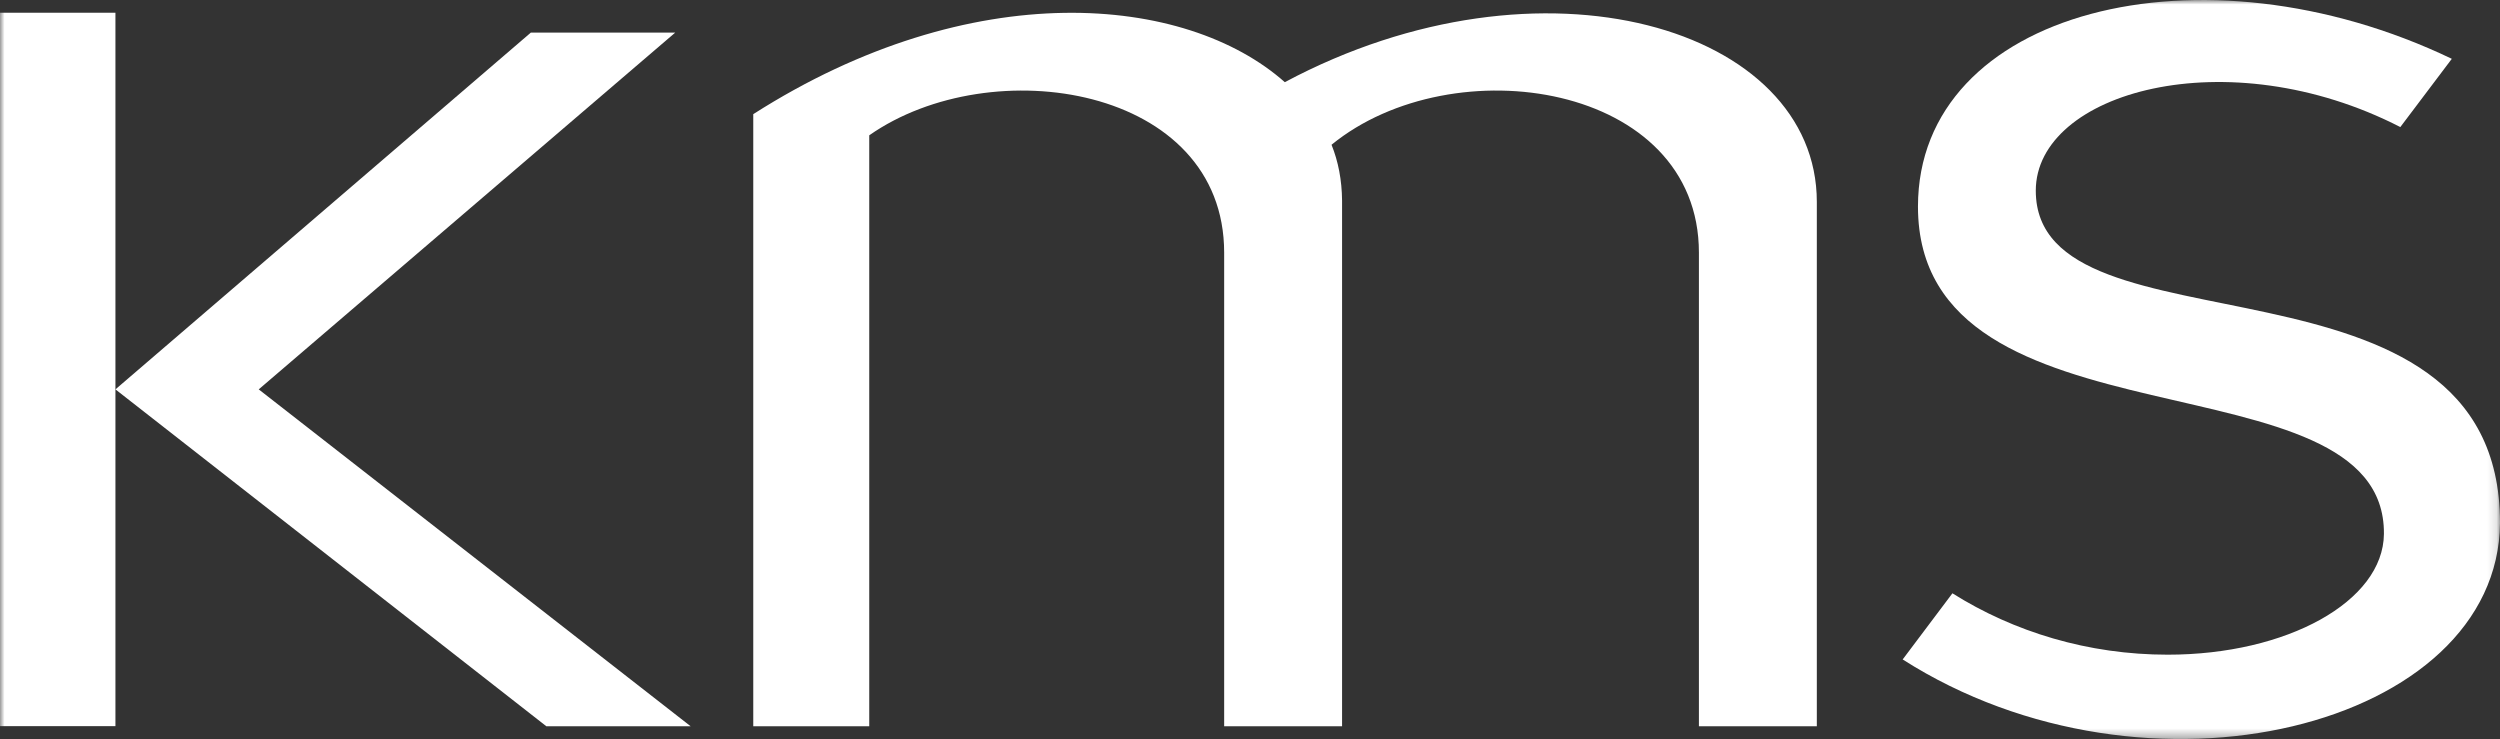
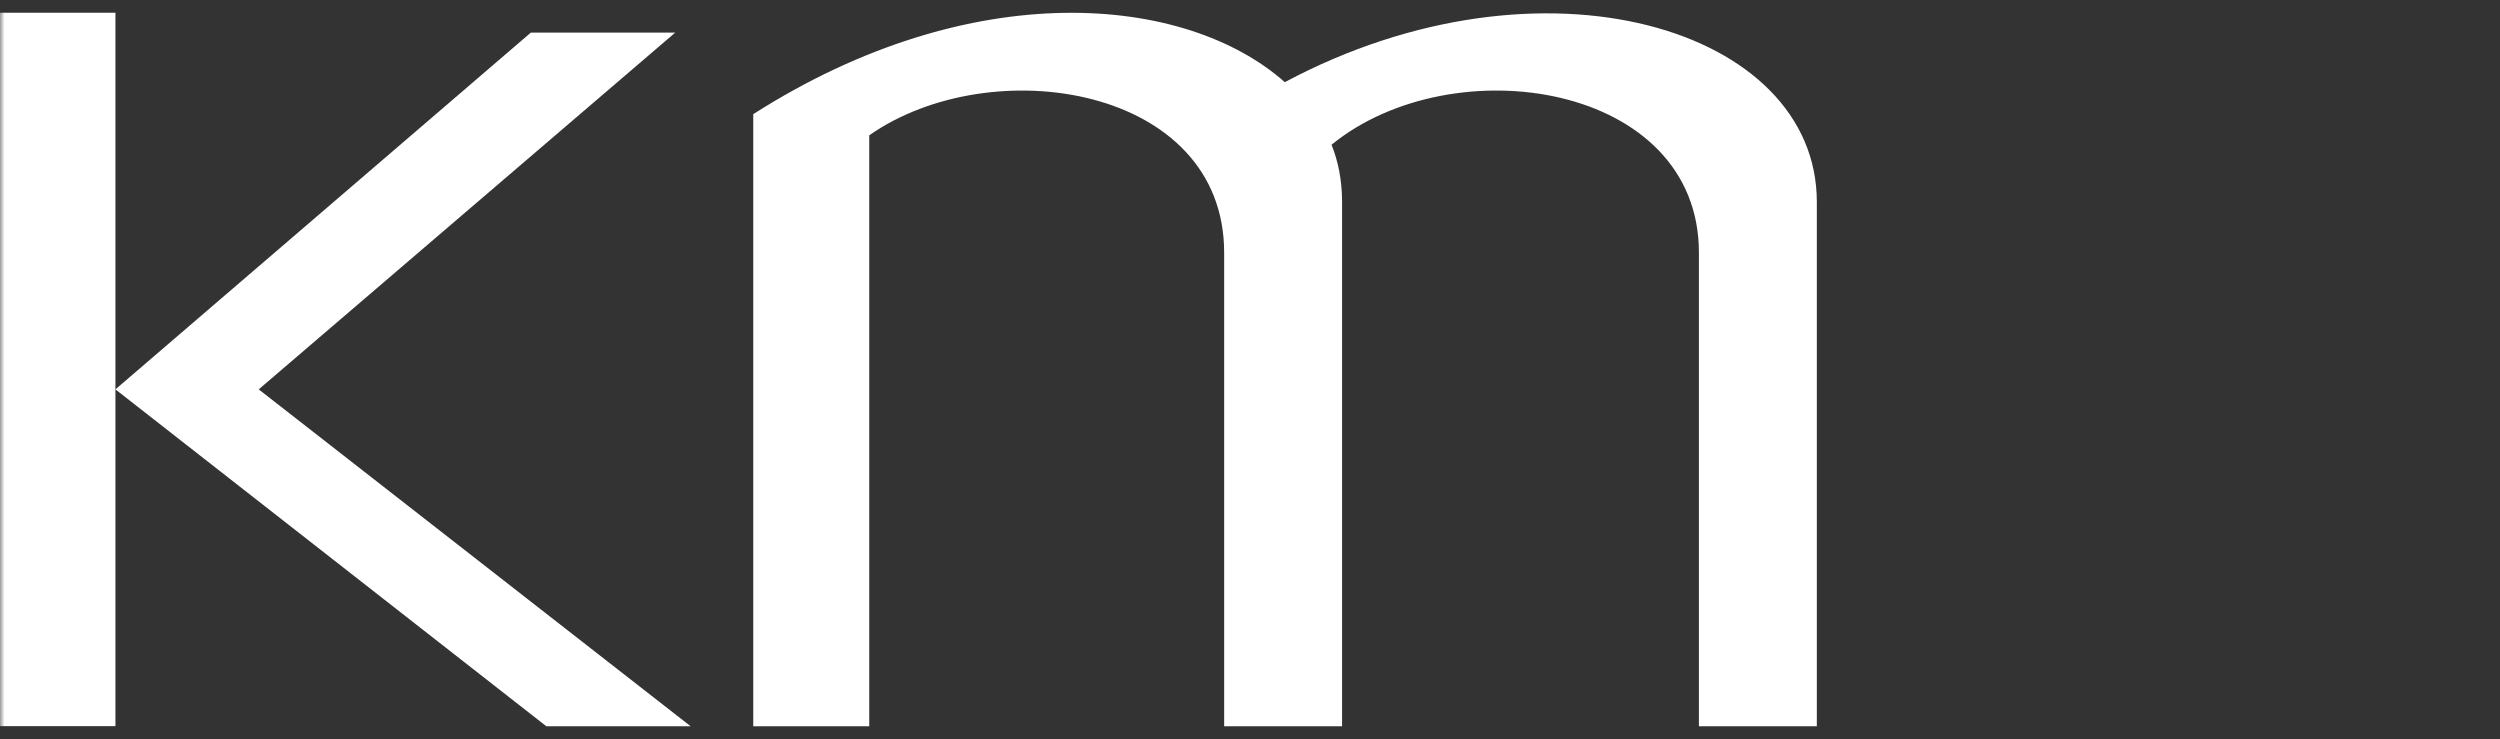
<svg xmlns="http://www.w3.org/2000/svg" id="Layer_2" data-name="Layer 2" viewBox="0 0 272.88 80.66">
  <rect x="0" y="0" width="272.88" height="80.66" fill="#333333" stroke="none" />
  <defs>
    <style>
      .cls-1 {
        mask: url(#mask);
      }

      .cls-2 {
        mask: url(#mask-2-3);
      }

      .cls-3 {
        fill: #fff;
        fill-rule: evenodd;
        stroke-width: 0px;
      }

      .cls-4 {
        mask: url(#mask-3);
      }

      .cls-5 {
        mask: url(#mask-1);
      }
    </style>
    <mask id="mask" x="0" y="0" width="272.88" height="80.66" maskUnits="userSpaceOnUse">
      <g id="mask-2">
        <polygon id="path-1" class="cls-3" points="272.88 40.33 272.88 80.66 0 80.66 0 40.33 0 0 272.88 0 272.88 40.33" />
      </g>
    </mask>
    <mask id="mask-1" x="0" y="0" width="272.88" height="80.66" maskUnits="userSpaceOnUse">
      <g id="mask-2-2" data-name="mask-2">
        <polygon id="path-1-2" data-name="path-1" class="cls-3" points="272.88 40.33 272.88 80.66 0 80.66 0 40.33 0 0 272.88 0 272.88 40.33" />
      </g>
    </mask>
    <mask id="mask-2-3" data-name="mask-2" x="0" y="0" width="272.88" height="80.66" maskUnits="userSpaceOnUse">
      <g id="mask-2-4" data-name="mask-2">
        <polygon id="path-1-3" data-name="path-1" class="cls-3" points="272.88 40.33 272.88 80.66 0 80.66 0 40.33 0 0 272.88 0 272.88 40.33" />
      </g>
    </mask>
    <mask id="mask-3" x="0" y="0" width="272.88" height="80.66" maskUnits="userSpaceOnUse">
      <g id="mask-2-5" data-name="mask-2">
        <polygon id="path-1-4" data-name="path-1" class="cls-3" points="272.88 40.33 272.88 80.66 0 80.66 0 40.33 0 0 272.88 0 272.88 40.33" />
      </g>
    </mask>
  </defs>
  <g id="Layer_1-2" data-name="Layer 1">
    <g id="Page-1">
      <g id="kms-logo">
        <g class="cls-1">
          <polygon id="Fill-1" class="cls-3" points="0 79.26 12.6 79.26 12.6 1.39 0 1.39 0 79.26" />
        </g>
        <g class="cls-5">
          <polyline id="Fill-3" class="cls-3" points="28.24 42.5 75.38 79.27 59.63 79.27 12.6 42.5 57.94 3.56 73.7 3.56 28.24 42.5" />
        </g>
        <g class="cls-2">
          <path id="Fill-4" class="cls-3" d="M82.22,12.46c23.88-15.24,47.21-13.08,58.02-3.49,28.11-15.01,58.07-5.92,58.07,13.07v57.23h-12.87V27.58c0-18.52-26.85-22.6-40.1-11.78.73,1.81,1.13,3.85,1.15,6.1v57.37s-12.87,0-12.87,0V27.58c0-18.19-25.39-22.16-38.74-12.81v64.5h-12.66V12.46" />
        </g>
        <g class="cls-4">
-           <path id="Fill-5" class="cls-3" d="M222.21,20.81c0-10.74,20.88-16.65,39.79-6.94l5.62-7.45c-27.36-13.13-58.27-5.31-58.27,16.13,0,27.31,51.04,15.63,50.86,35.73-.07,7.38-10.59,13.18-23.6,13.18-8.68,0-16.79-2.48-23.5-6.7l-5.43,7.22c26.72,17.05,65.01,7.38,65.2-14.9,0-31.6-50.67-17.49-50.67-36.26" />
-         </g>
+           </g>
      </g>
    </g>
  </g>
</svg>